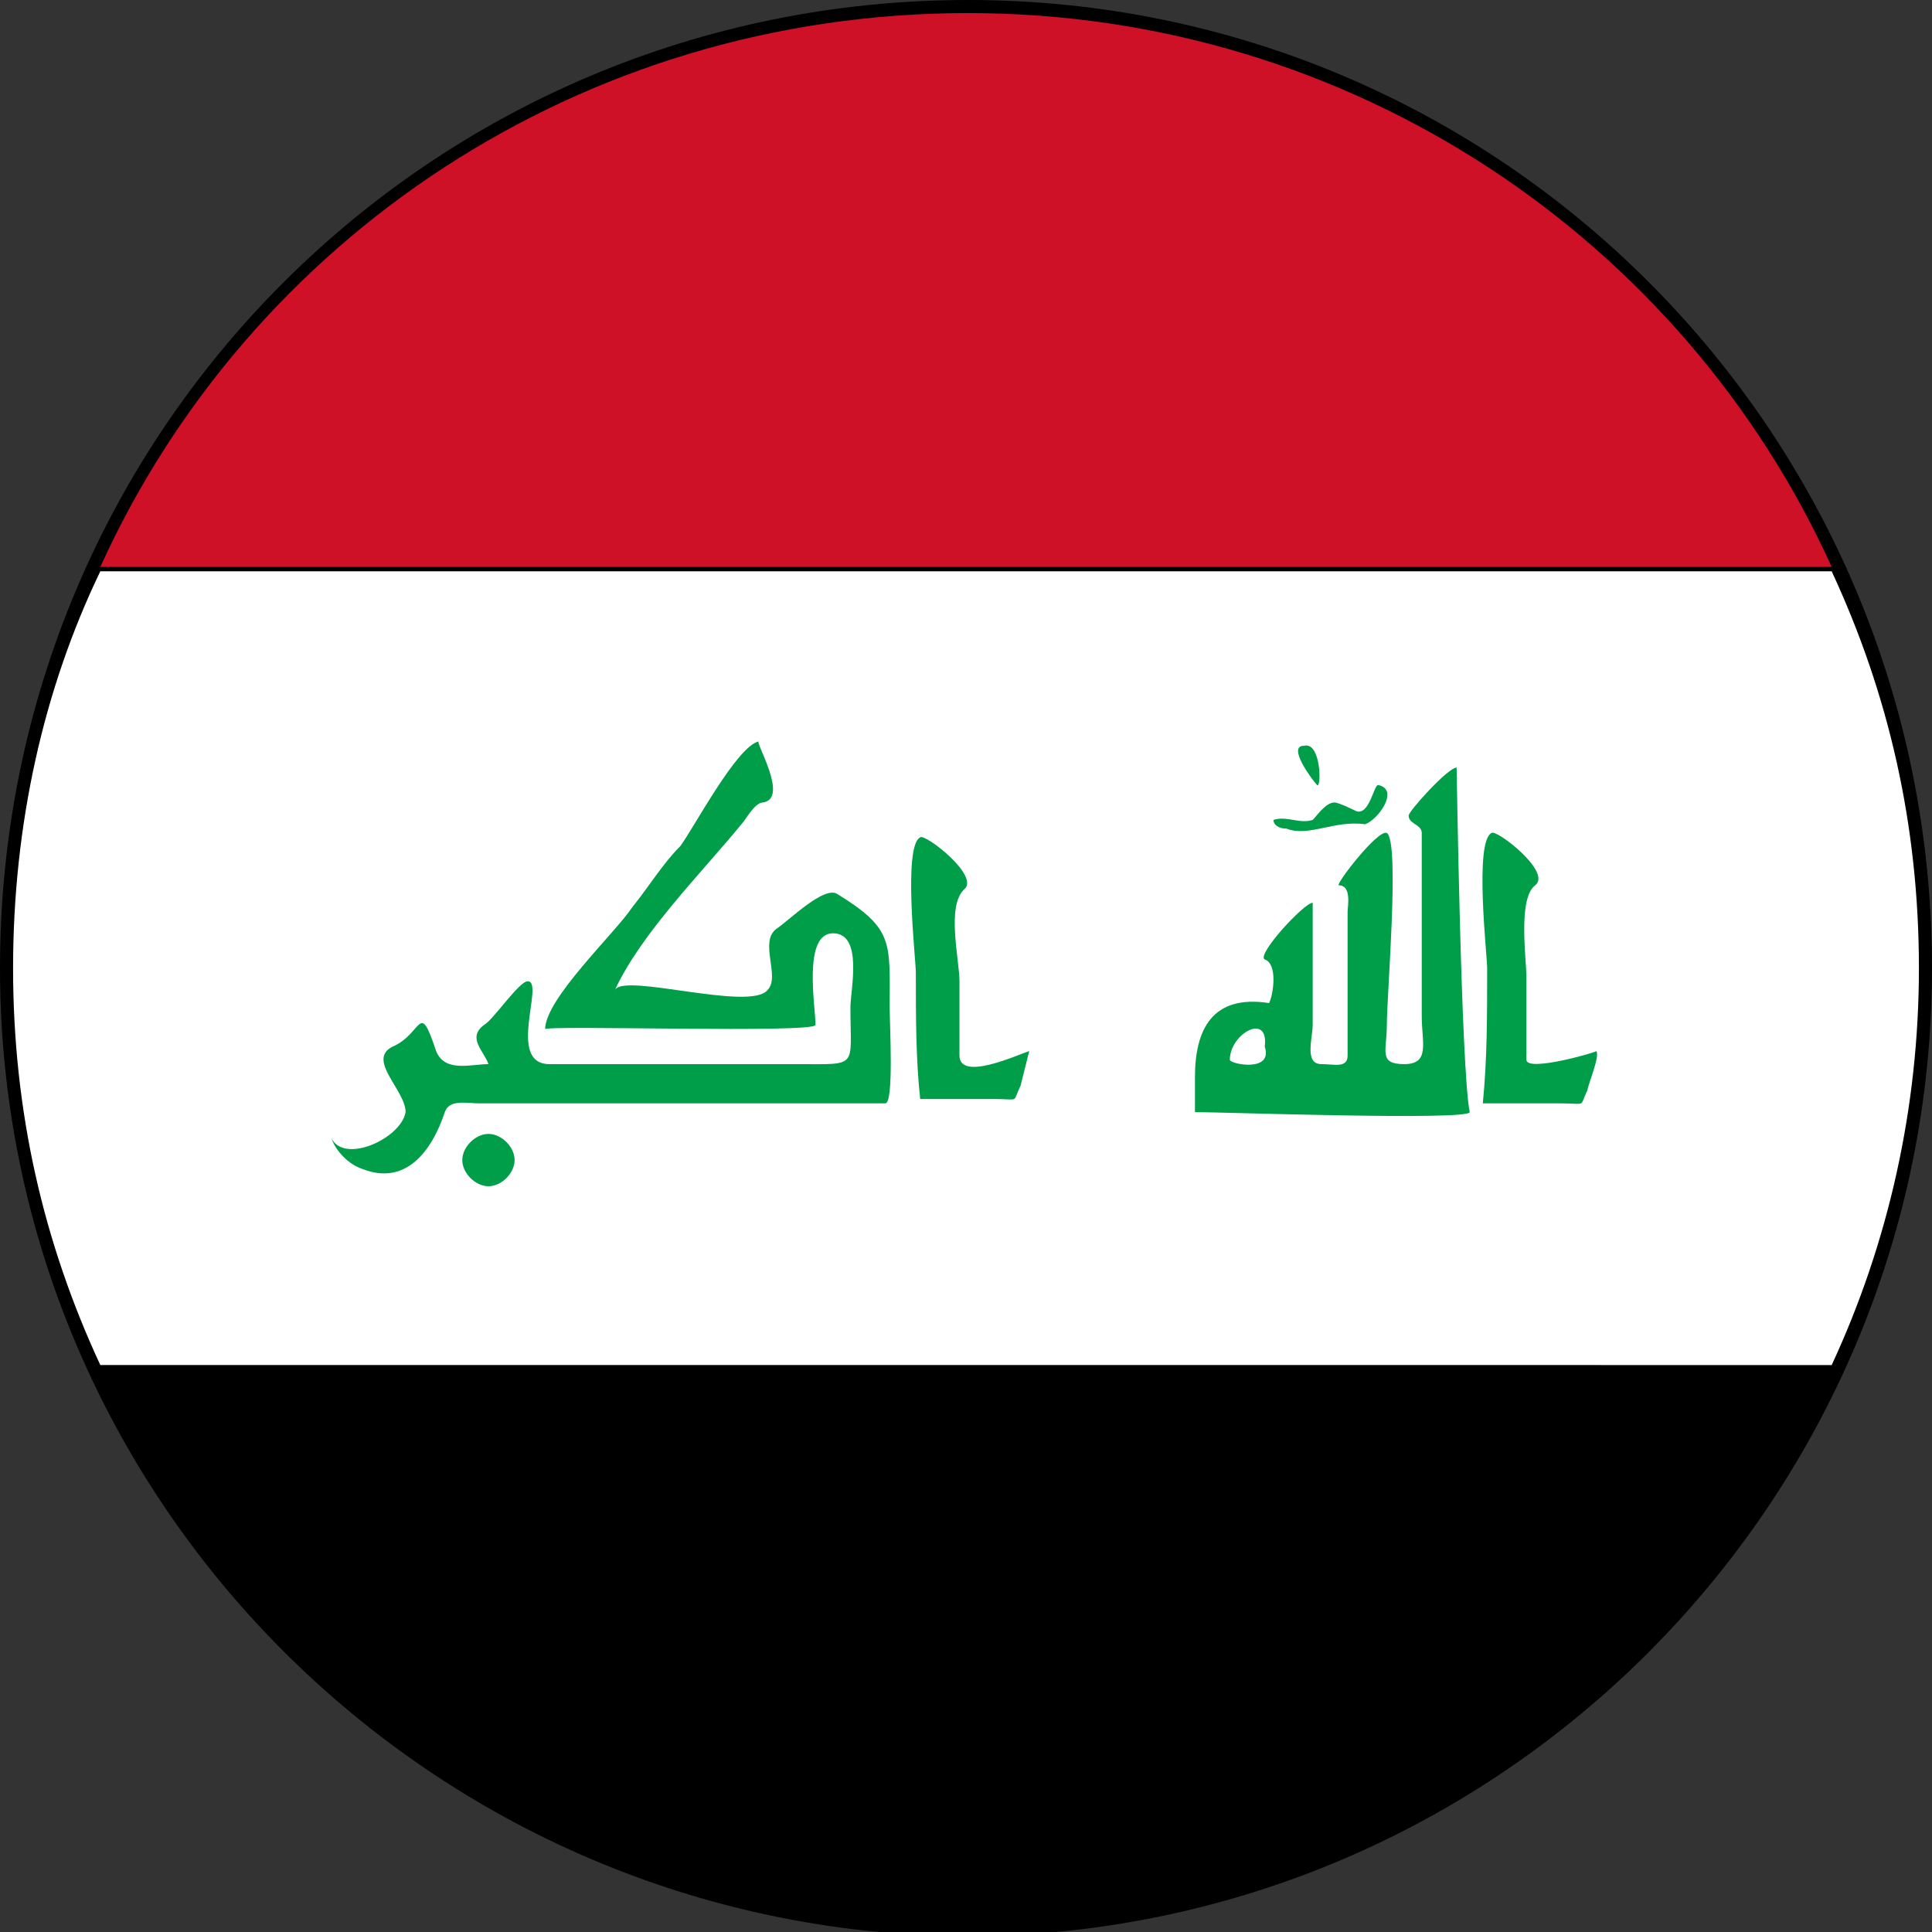
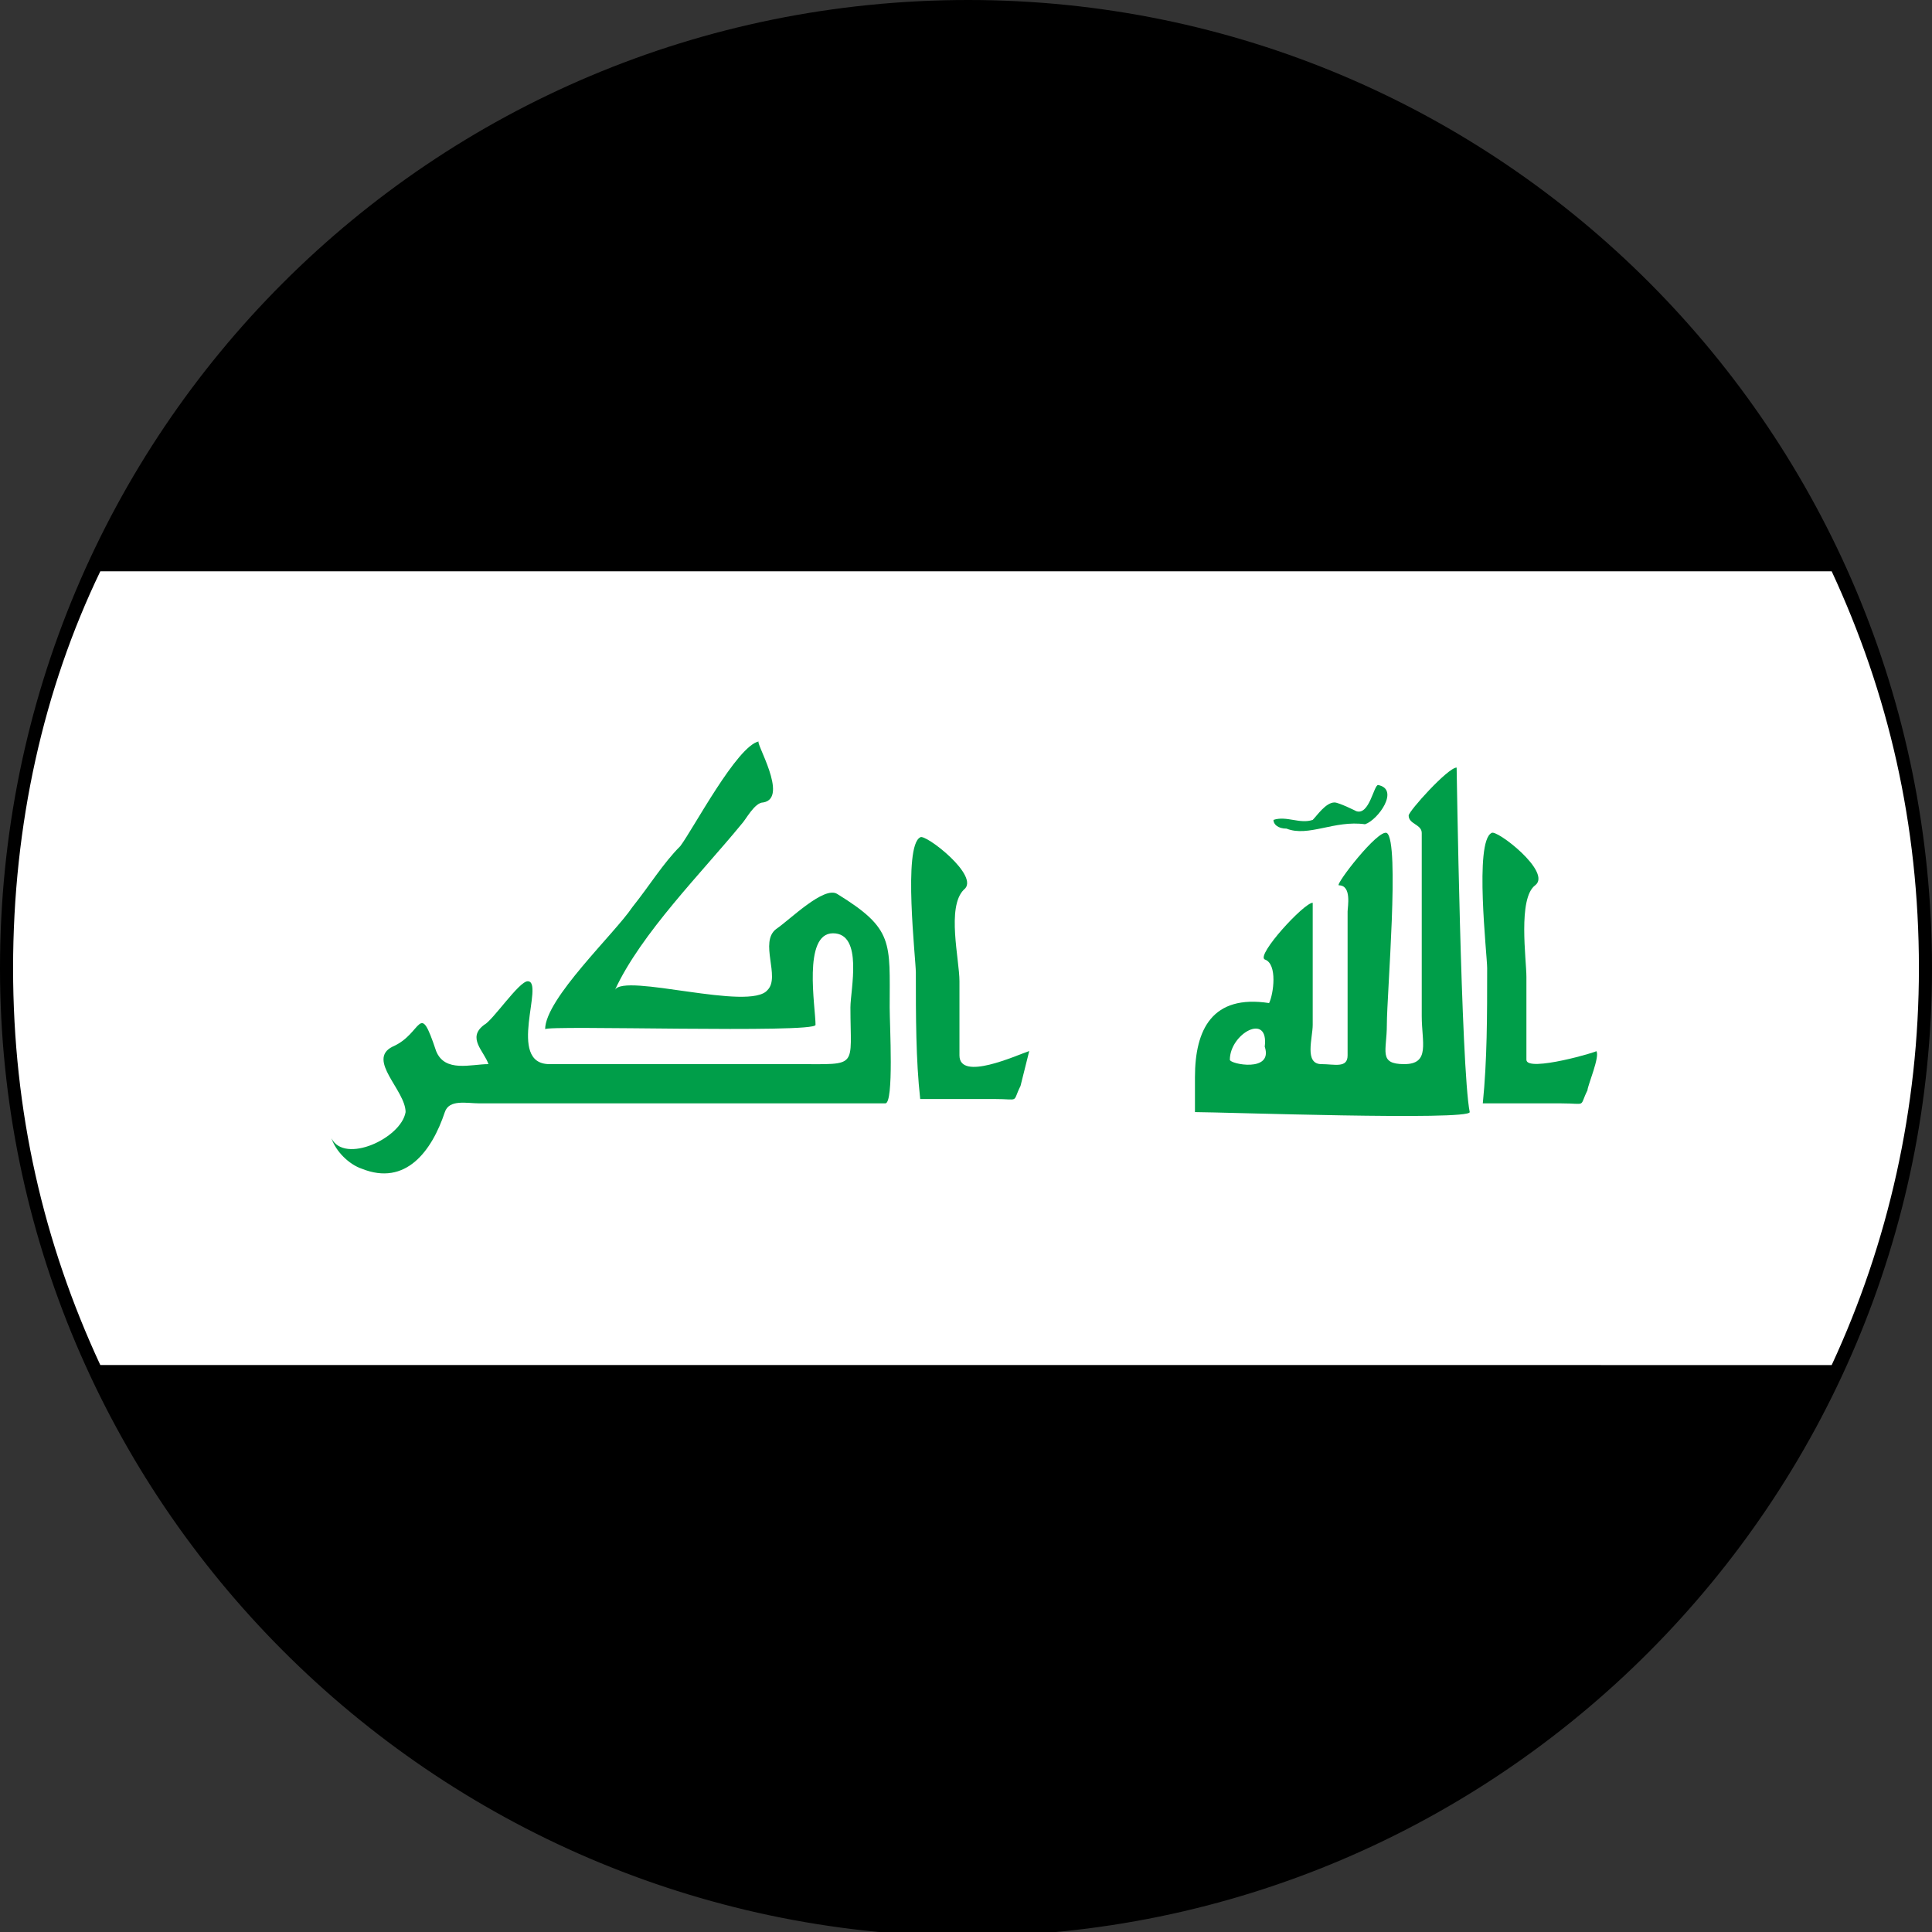
<svg xmlns="http://www.w3.org/2000/svg" x="0px" y="0px" viewBox="0 0 44.3 44.3" style="enable-background:new 0 0 44.3 44.3;" xml:space="preserve">
  <rect x="0" y="0" width="44.3" height="44.3" fill="#333333" stroke="none" />
  <g id="Layer_1">
    <g>
      <path d="M44.3,22.2c0,12.2-9.9,22.2-22.2,22.2C9.9,44.3,0,34.4,0,22.2C0,9.9,9.9,0,22.2,0C34.4,0,44.3,9.9,44.3,22.2z" />
      <g>
        <g>
-           <path d="M22.2,44C31,44,38.6,38.8,42,31.3H2.3C5.7,38.8,13.3,44,22.2,44z" />
-           <path style="fill:#CE1126;" d="M22.2,0.3C13.3,0.3,5.7,5.5,2.3,13H42C38.6,5.5,31,0.3,22.2,0.3z" />
          <path style="fill:#FFFFFF;" d="M0.3,22.2c0,3.3,0.7,6.3,2,9.1H42c1.3-2.8,2-5.9,2-9.1c0-3.3-0.7-6.3-2-9.1H2.3      C1,15.8,0.3,18.9,0.3,22.2z" />
        </g>
        <g>
          <g>
            <g>
              <path style="fill:#009E49;" d="M33.4,17.6c-0.2,0-1.1,1-1.1,1.1c0,0.2,0.3,0.2,0.3,0.4c0,0.2,0,0.5,0,0.7c0,1.2,0,2.4,0,3.5        c0,0.6,0.2,1.1-0.4,1.1c-0.6,0-0.4-0.3-0.4-0.9c0-0.7,0.3-4.2,0-4.4c-0.2-0.1-1.2,1.2-1.1,1.2c0.3,0,0.2,0.5,0.2,0.6        c0,1.1,0,2.2,0,3.3c0,0.3-0.3,0.2-0.6,0.2c-0.4,0-0.2-0.6-0.2-0.9c0-0.4,0-2.8,0-2.8c-0.2,0-1.3,1.2-1.1,1.3        c0.3,0.1,0.2,0.8,0.1,1c-1.3-0.2-1.7,0.6-1.7,1.7c0,0.3,0,0.5,0,0.8c0.6,0,6.3,0.2,6.3,0C33.5,24.5,33.4,17.5,33.4,17.6z         M28.2,24.3c0-0.6,0.9-1.1,0.8-0.3C29.2,24.6,28.2,24.4,28.2,24.3z" />
              <path style="fill:#009E49;" d="M34.1,22.2c0-0.3-0.3-2.9,0.1-3.1c0.1-0.1,1.4,0.9,1,1.2c-0.4,0.3-0.2,1.7-0.2,2.1        c0,0.6,0,1.2,0,1.9c0,0.3,1.7-0.2,1.6-0.2c0.1,0.1-0.2,0.8-0.2,0.9c-0.2,0.4,0,0.3-0.6,0.3c-0.6,0-1.2,0-1.8,0        C34.1,24.3,34.1,23.3,34.1,22.2z" />
              <path style="fill:#009E49;" d="M29.5,19c-0.2,0-0.3-0.1-0.3-0.2c0.3-0.1,0.6,0.1,0.9,0c0.1-0.1,0.3-0.4,0.5-0.4        c0.1,0,0.5,0.2,0.5,0.2c0.3,0.1,0.4-0.6,0.5-0.6c0.5,0.1,0,0.8-0.3,0.9C30.6,18.8,30,19.2,29.5,19z" />
-               <path style="fill:#009E49;" d="M30.2,18c-0.1-0.1-0.7-0.9-0.3-0.9C30.3,17,30.3,18.1,30.2,18z" />
            </g>
            <g>
              <path style="fill:#009E49;" d="M8.3,26.8c-0.3-0.1-0.6-0.4-0.7-0.7c0.3,0.6,1.6,0,1.7-0.6C9.3,25,8.4,24.3,9,24        c0.7-0.3,0.6-1.1,1,0.1c0.2,0.5,0.8,0.3,1.2,0.3c-0.1-0.3-0.5-0.6-0.1-0.9c0.2-0.1,0.8-1,1-1c0.4,0-0.5,1.9,0.5,1.9        c1.1,0,2.1,0,3.2,0c0.8,0,1.6,0,2.5,0c1.4,0,1.2,0.1,1.2-1.3c0-0.4,0.3-1.7-0.4-1.7c-0.7,0-0.4,1.7-0.4,2.1        c0,0.2-6.2,0-6.2,0.1c0-0.7,1.6-2.2,2-2.8c0.4-0.5,0.7-1,1.1-1.4c0.3-0.4,1.3-2.3,1.8-2.4c-0.1,0,0.7,1.3,0.1,1.4        c-0.2,0-0.4,0.4-0.5,0.5c-0.9,1.1-2.3,2.5-2.9,3.8c0.2-0.4,3.1,0.5,3.5,0c0.3-0.3-0.2-1.1,0.2-1.4c0.3-0.2,1.1-1,1.4-0.8        c1.3,0.8,1.2,1.1,1.2,2.6c0,0.4,0.1,2.2-0.1,2.2c-1.8,0-3.7,0-5.5,0c-1.3,0-2.6,0-3.8,0c-0.3,0-0.7-0.1-0.8,0.2        C9.9,26.4,9.3,27.2,8.3,26.8z" />
              <path style="fill:#009E49;" d="M21,22.3c0-0.3-0.3-2.9,0.1-3.1c0.1-0.1,1.4,0.9,1,1.2c-0.4,0.4-0.1,1.6-0.1,2.1        c0,0.6,0,1.1,0,1.7c0,0.6,1.3,0,1.6-0.1c0,0-0.2,0.8-0.2,0.8c-0.2,0.4,0,0.3-0.6,0.3c-0.6,0-1.2,0-1.7,0        C21,24.3,21,23.3,21,22.3z" />
-               <path style="fill:#009E49;" d="M11.8,26.6c0,0.3-0.3,0.6-0.6,0.6c-0.3,0-0.6-0.3-0.6-0.6c0-0.3,0.3-0.6,0.6-0.6        C11.5,26,11.8,26.3,11.8,26.6z" />
            </g>
          </g>
        </g>
      </g>
    </g>
  </g>
  <g id="Layer_2">
</g>
</svg>